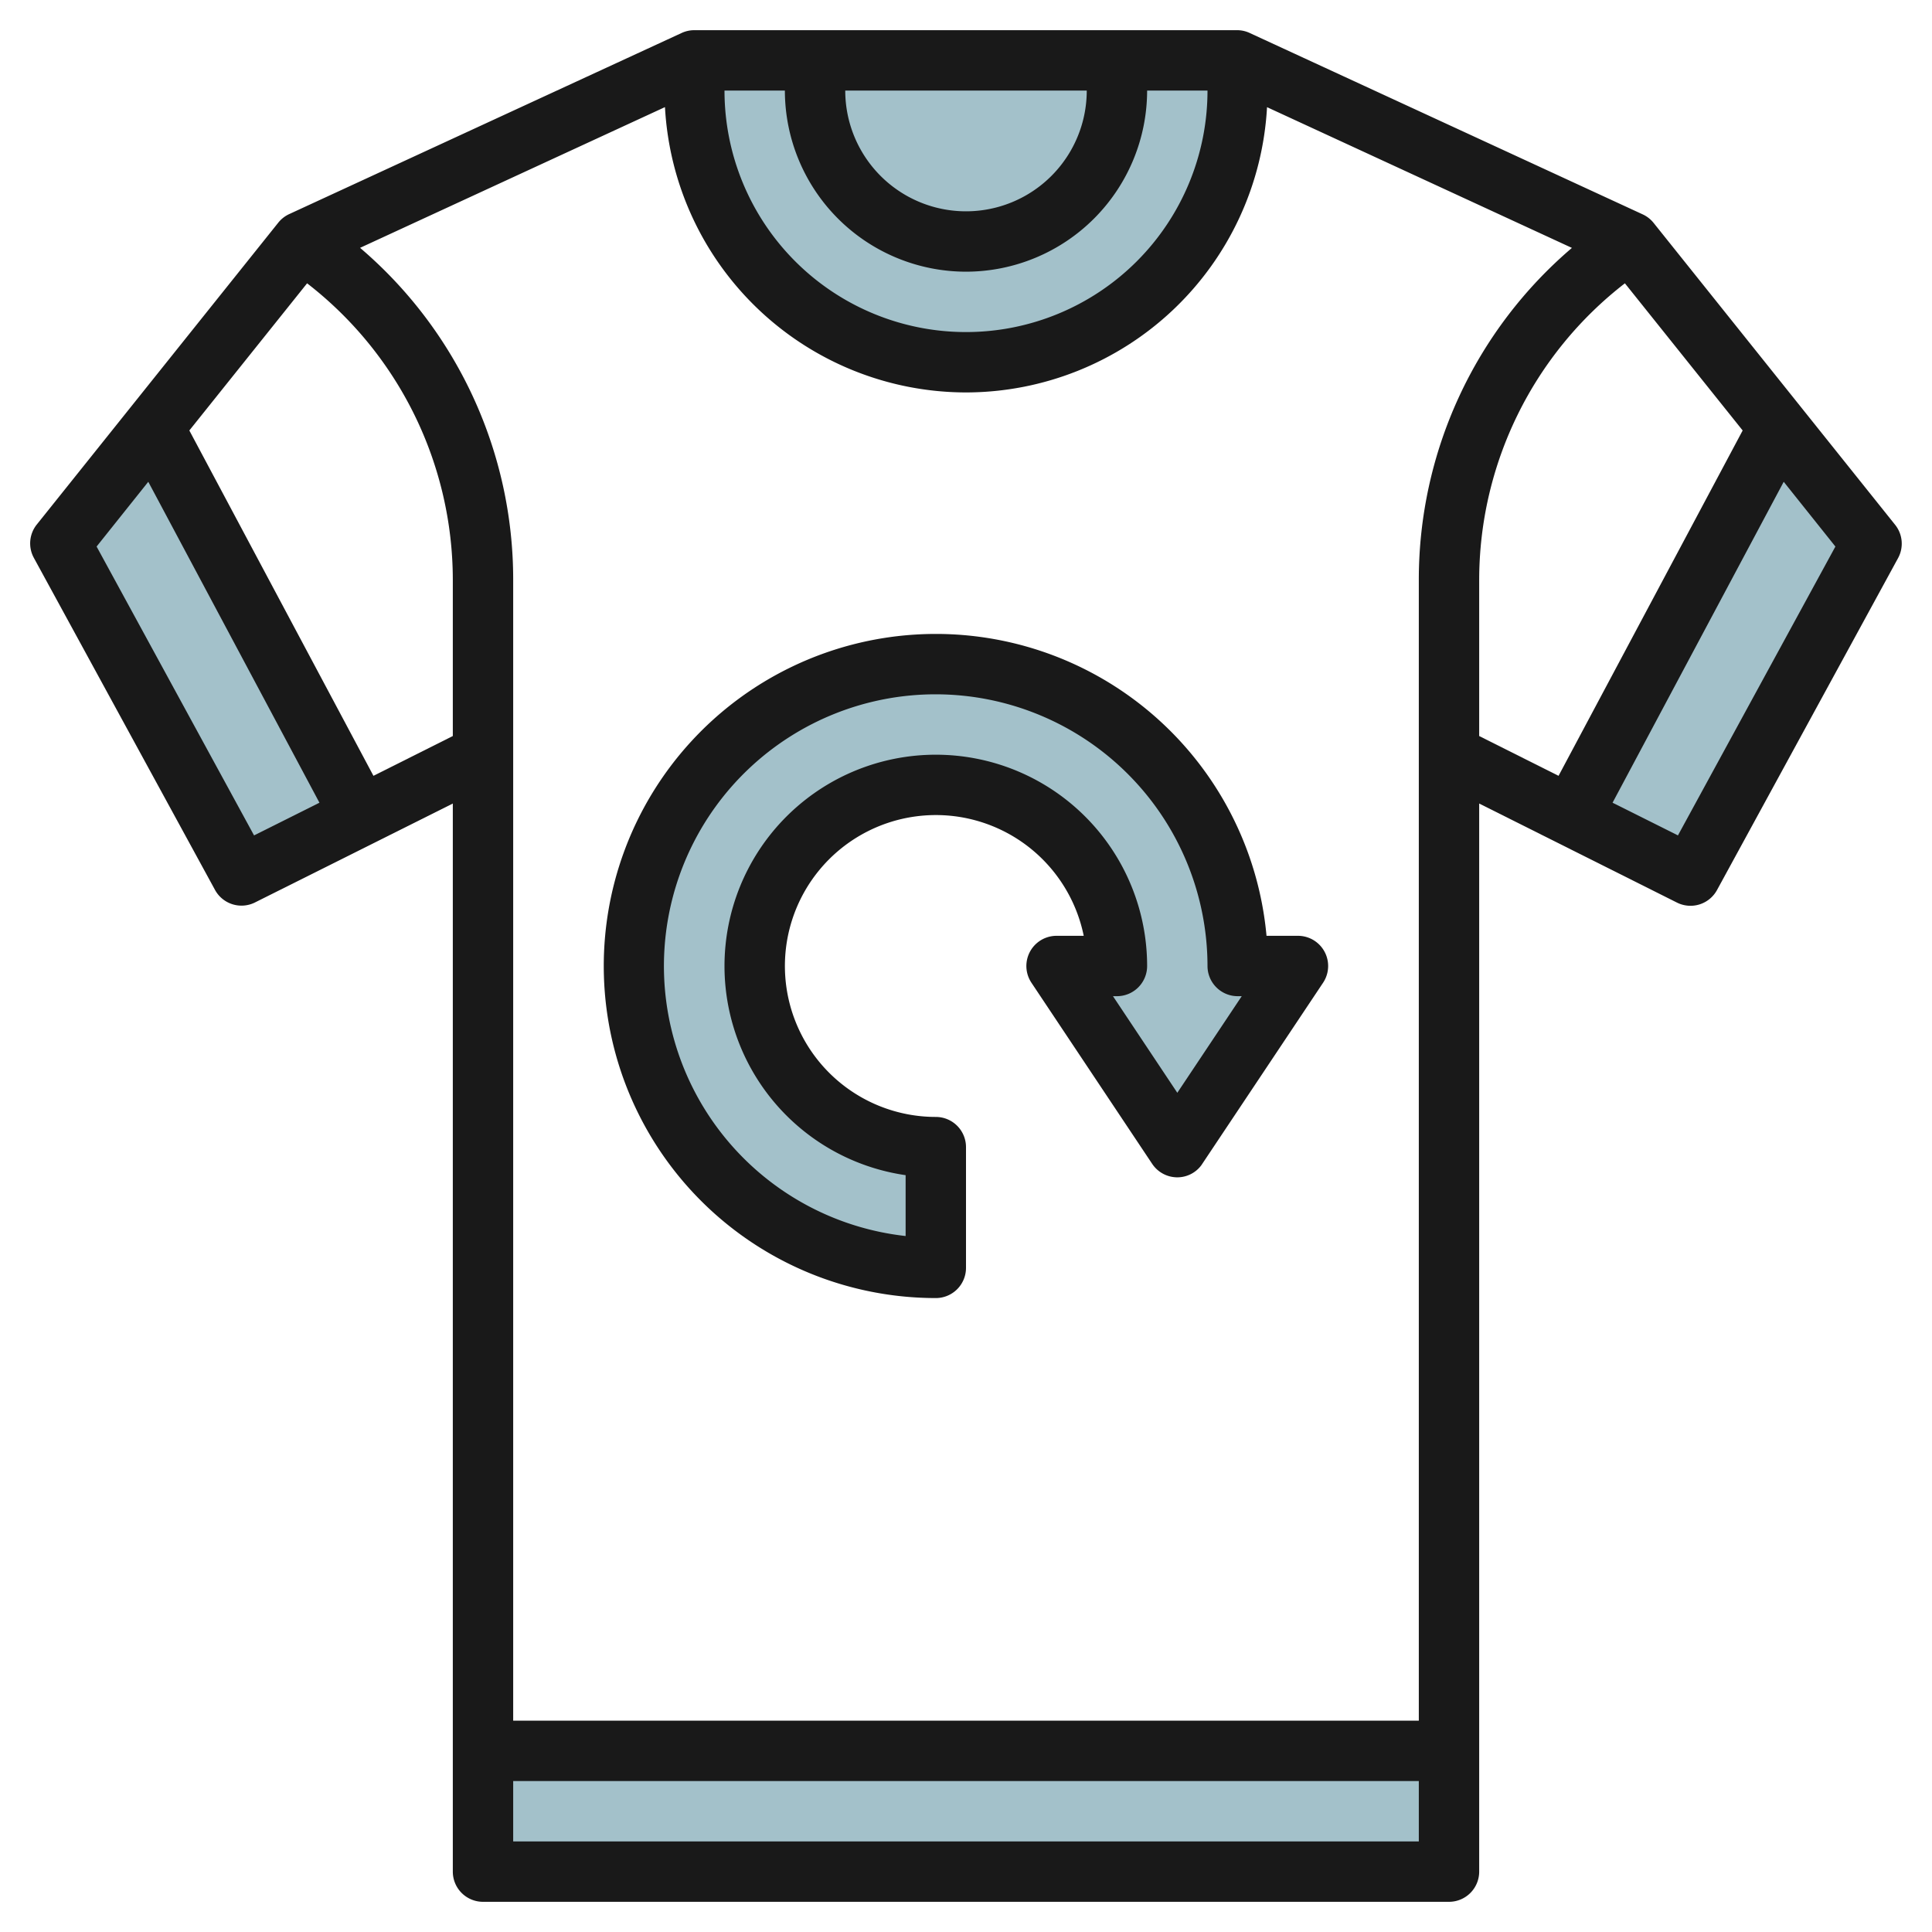
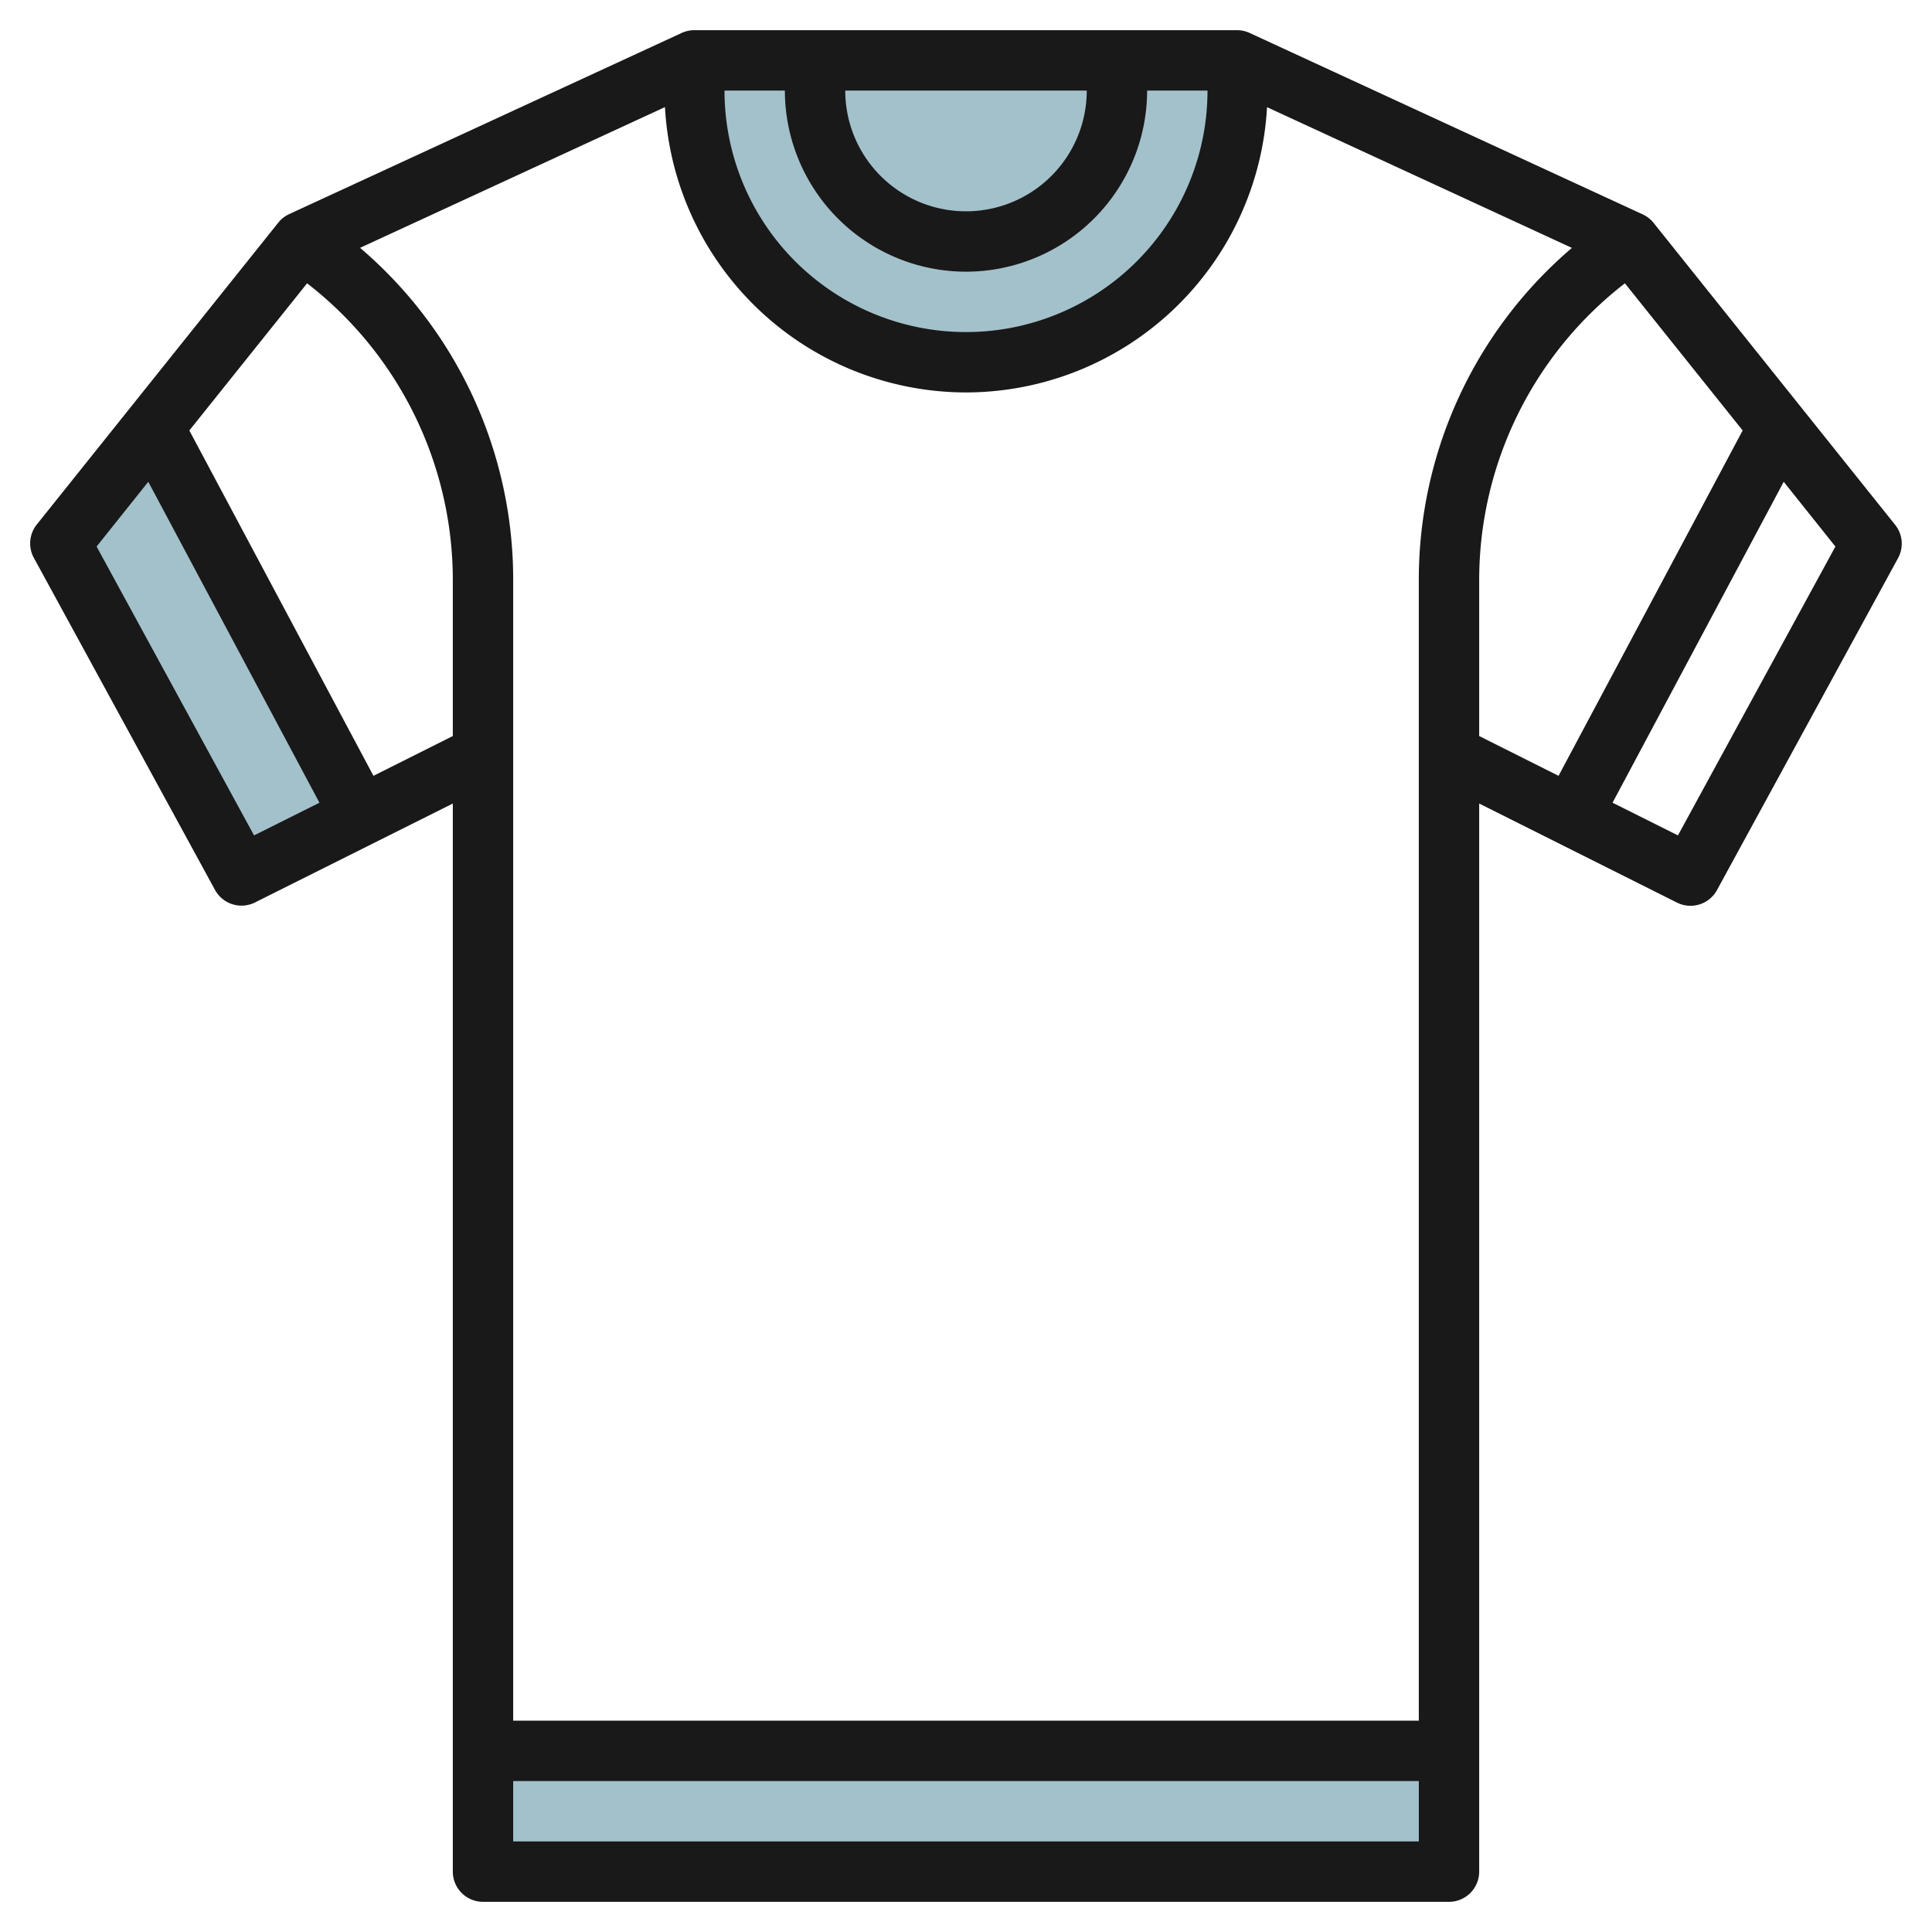
<svg xmlns="http://www.w3.org/2000/svg" id="Layer_3" height="512" viewBox="0 0 64 64" width="512" data-name="Layer 3">
  <g fill="#a3c1ca">
    <path d="m23 2v1a9 9 0 0 0 9 9 9 9 0 0 0 9-9v-1" />
    <path d="m16 58h32v4h-32z" />
-     <path d="m43 32-3.94 5.92-.06.08-4-6h2a6 6 0 1 0 -6 6v4a10 10 0 1 1 10-10z" />
    <path d="m2 18 6 11 3.947-1.974-6.867-12.876z" />
-     <path d="m58.92 14.15-6.867 12.876 3.947 1.974 6-11z" />
  </g>
  <path d="m7.122 29.479a1 1 0 0 0 1.325.416l6.553-3.277v35.382a1 1 0 0 0 1 1h32a1 1 0 0 0 1-1v-35.382l6.553 3.282a1 1 0 0 0 1.325-.416l6-11a1 1 0 0 0 -.1-1.1l-8-10a1 1 0 0 0 -.362-.283l-13-6a.991.991 0 0 0 -.416-.101h-18a.992.992 0 0 0 -.419.092l-13 6a1 1 0 0 0 -.362.283l-8 10a1 1 0 0 0 -.1 1.1zm24.878-16.479a10 10 0 0 0 9.972-9.45l10.1 4.662a14.44 14.44 0 0 0 -5.072 10.998v37.79h-30v-37.79a14.44 14.44 0 0 0 -5.072-11l10.1-4.662a10 10 0 0 0 9.972 9.452zm-15 48v-2h30v2zm38.584-33.326-2.166-1.083 5.67-10.631 1.712 2.145zm2.144-13.414-6.099 11.44-2.629-1.318v-5.172a12.434 12.434 0 0 1 4.827-9.825zm-21.728-11.26a4 4 0 0 1 -8 0zm-4 6a6.006 6.006 0 0 0 6-6h2a8 8 0 0 1 -16 0h2a6.006 6.006 0 0 0 6 6zm-21.827.385a12.434 12.434 0 0 1 4.827 9.825v5.172l-2.629 1.318-6.099-11.44zm-5.261 6.575 5.67 10.631-2.166 1.083-5.216-9.569z" fill="#191919" />
-   <path d="m31 43a1 1 0 0 0 1-1v-4a1 1 0 0 0 -1-1 5 5 0 1 1 4.9-6h-.9a1 1 0 0 0 -.832 1.555l4 6a1 1 0 0 0 .8.445.99.99 0 0 0 .828-.4l4.033-6.046a1 1 0 0 0 -.829-1.554h-1.045a11 11 0 1 0 -10.955 12zm0-20a9.011 9.011 0 0 1 9 9 1 1 0 0 0 1 1h.134l-2.134 3.2-2.131-3.2h.131a1 1 0 0 0 1-1 7 7 0 1 0 -8 6.929v2.016a9 9 0 0 1 1-17.945z" fill="#191919" />
</svg>